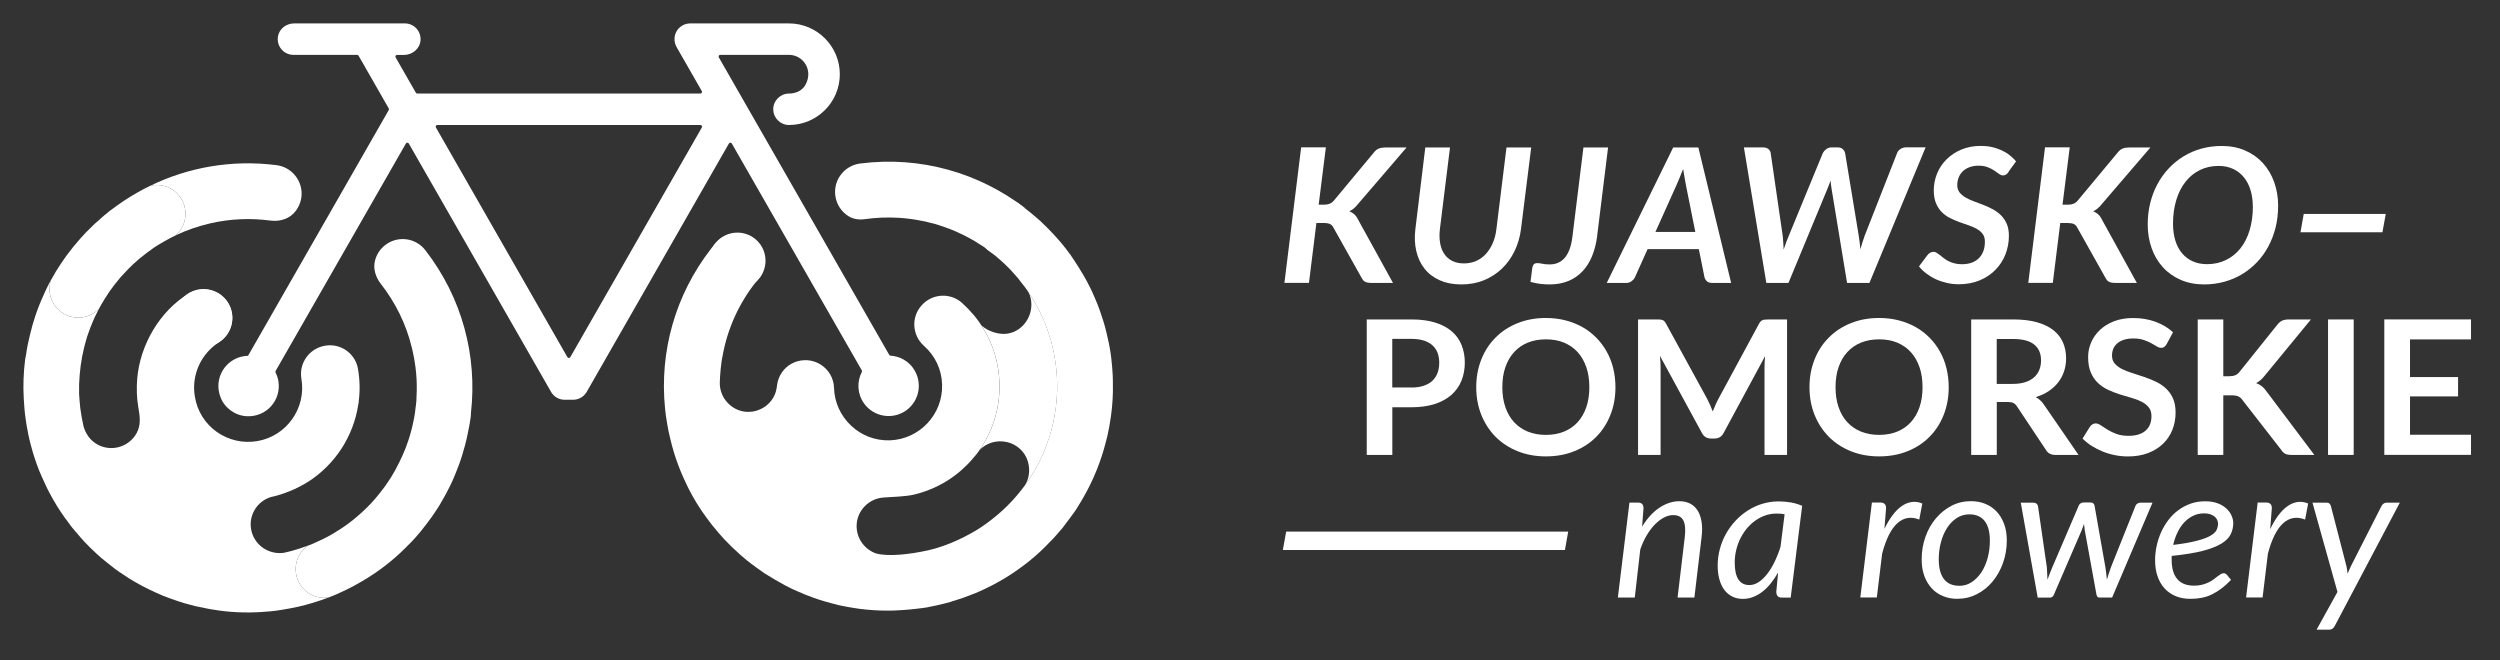
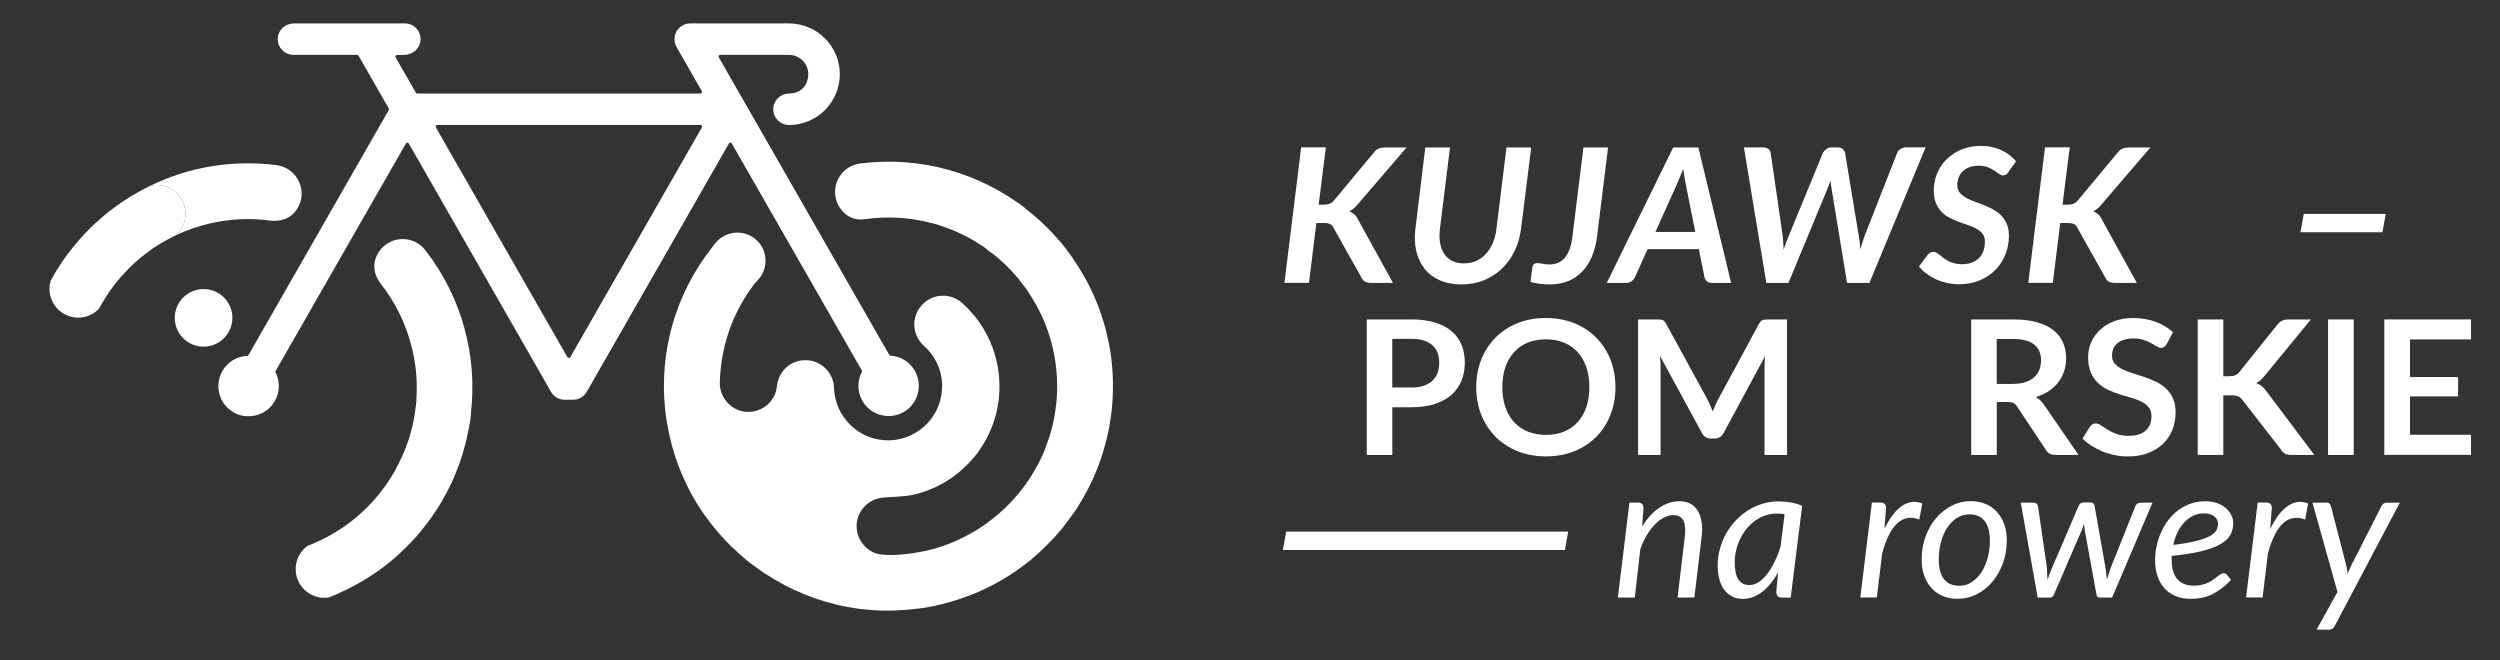
<svg xmlns="http://www.w3.org/2000/svg" width="231" height="61" viewBox="0 0 231 61" fill="none">
  <rect x="0" y="0" width="231" height="61" fill="#333333" stroke="none" />
  <g clip-path="url(#clip0_3176_18787)">
    <path d="M94.396 49.7C94.412 49.581 94.429 49.457 94.445 49.338C94.429 49.5 94.407 49.663 94.38 49.83C94.38 49.863 94.369 49.895 94.364 49.922C94.375 49.846 94.385 49.776 94.396 49.7Z" fill="white" />
    <path d="M84.377 34.017C83.869 33.308 83.09 32.913 82.284 32.865C82.235 32.865 82.186 32.832 82.165 32.789L66.416 5.296C66.357 5.193 66.433 5.069 66.552 5.069H72.903C74.196 5.069 75.17 6.448 74.434 7.823C74.136 8.374 73.53 8.645 72.903 8.645C72.102 8.645 71.448 9.294 71.448 10.095C71.448 10.895 72.102 11.55 72.903 11.55C75.489 11.55 77.599 9.445 77.599 6.86C77.599 4.274 75.489 2.164 72.903 2.164H63.76C63.733 2.164 63.701 2.164 63.674 2.169C63.652 2.169 63.636 2.169 63.62 2.175C63.593 2.175 63.566 2.18 63.538 2.185C63.517 2.191 63.495 2.191 63.474 2.196L63.409 2.213C63.409 2.213 63.36 2.223 63.333 2.234C63.317 2.24 63.3 2.245 63.284 2.25C63.252 2.261 63.225 2.272 63.198 2.283C63.181 2.294 63.171 2.299 63.154 2.304C63.122 2.321 63.095 2.332 63.068 2.348C63.068 2.353 63.057 2.353 63.057 2.353C63.041 2.364 63.03 2.369 63.019 2.38C62.998 2.391 62.97 2.407 62.949 2.423C62.927 2.44 62.911 2.451 62.889 2.467C62.873 2.483 62.857 2.494 62.835 2.51C62.813 2.526 62.797 2.543 62.776 2.564C62.765 2.575 62.749 2.591 62.732 2.602C62.716 2.624 62.694 2.645 62.678 2.667C62.667 2.683 62.651 2.694 62.64 2.71C62.624 2.732 62.608 2.753 62.592 2.775L62.559 2.824C62.559 2.824 62.532 2.867 62.521 2.889C62.511 2.91 62.494 2.932 62.483 2.954C62.483 2.97 62.467 2.992 62.456 3.008C62.446 3.035 62.435 3.056 62.424 3.083C62.424 3.1 62.413 3.116 62.408 3.138C62.397 3.165 62.386 3.186 62.381 3.213C62.381 3.235 62.37 3.251 62.364 3.273C62.364 3.3 62.354 3.327 62.348 3.349C62.348 3.376 62.348 3.397 62.337 3.419C62.337 3.441 62.332 3.468 62.332 3.489C62.327 3.516 62.327 3.549 62.327 3.576C62.327 3.592 62.327 3.603 62.327 3.619C62.327 3.619 62.327 3.624 62.327 3.63V3.727C62.327 3.727 62.332 3.76 62.332 3.776C62.337 3.803 62.343 3.835 62.348 3.863C62.348 3.884 62.354 3.9 62.354 3.922C62.359 3.944 62.37 3.965 62.375 3.987C62.375 4.014 62.386 4.036 62.392 4.063C62.397 4.079 62.408 4.095 62.413 4.111C62.424 4.144 62.435 4.171 62.446 4.198C62.451 4.214 62.456 4.225 62.467 4.241C62.478 4.268 62.494 4.301 62.511 4.328C62.511 4.333 62.511 4.333 62.511 4.339L64.848 8.418C64.907 8.52 64.831 8.645 64.712 8.645H38.561C38.507 8.645 38.453 8.618 38.426 8.569L36.554 5.302C36.495 5.199 36.57 5.074 36.689 5.074H37.333C38.118 5.074 38.821 4.479 38.859 3.695C38.902 2.851 38.237 2.164 37.414 2.164H27.174C26.47 2.164 25.826 2.64 25.691 3.327C25.513 4.257 26.216 5.069 27.119 5.069H32.995C33.049 5.069 33.103 5.096 33.13 5.145L35.921 10.019C35.948 10.068 35.948 10.122 35.921 10.17L22.916 32.881C22.797 32.881 22.673 32.886 22.553 32.908C20.833 33.168 19.719 34.942 20.363 36.673C20.736 37.685 21.71 38.399 22.786 38.458C24.631 38.556 25.989 36.971 25.729 35.25C25.686 34.953 25.588 34.677 25.464 34.423C25.442 34.379 25.442 34.325 25.464 34.282L37.506 13.259C37.566 13.157 37.712 13.157 37.771 13.259L50.917 36.208C50.95 36.267 50.982 36.322 51.026 36.37C51.047 36.403 51.074 36.435 51.107 36.462C51.117 36.478 51.134 36.5 51.15 36.516C51.182 36.549 51.22 36.576 51.253 36.603C51.269 36.614 51.28 36.63 51.291 36.641C51.328 36.668 51.366 36.689 51.399 36.711C51.415 36.722 51.431 36.733 51.453 36.743C51.485 36.765 51.518 36.781 51.556 36.798C51.577 36.808 51.599 36.819 51.621 36.83C51.653 36.841 51.685 36.852 51.723 36.862C51.75 36.873 51.772 36.884 51.799 36.89C51.837 36.9 51.88 36.906 51.918 36.911L51.983 36.927C52.048 36.933 52.113 36.938 52.178 36.938H52.951C53.471 36.938 53.952 36.662 54.212 36.208L67.352 13.259C67.412 13.157 67.558 13.157 67.618 13.259L79.633 34.228C79.66 34.271 79.66 34.325 79.633 34.369C79.162 35.277 79.205 36.397 79.844 37.285C80.747 38.534 82.489 38.816 83.739 37.917C84.989 37.014 85.275 35.272 84.372 34.022L84.377 34.017ZM52.427 33L40.276 11.777C40.217 11.674 40.292 11.55 40.411 11.55H64.718C64.837 11.55 64.907 11.68 64.853 11.777L52.697 33C52.638 33.103 52.492 33.103 52.432 33H52.427Z" fill="white" />
    <path d="M94.683 19.216C94.396 19.097 94.088 19.021 93.763 19.01C92.302 18.951 91.069 20.081 91.01 21.542C90.993 21.959 91.075 22.359 91.237 22.711C91.356 22.976 91.507 23.214 91.702 23.425C91.621 23.349 91.54 23.284 91.453 23.219C91.323 23.116 91.183 23.014 91.053 22.916C90.912 22.813 90.782 22.721 90.631 22.64C90.252 22.386 89.852 22.148 89.446 21.932C89.078 21.737 88.694 21.553 88.305 21.385C88.278 21.363 88.245 21.353 88.207 21.337C87.899 21.207 87.607 21.099 87.304 20.99C87.071 20.909 86.822 20.828 86.595 20.752L86.427 20.703C86.146 20.633 85.881 20.558 85.594 20.493C85.546 20.471 85.497 20.471 85.459 20.46C85.378 20.439 85.302 20.428 85.221 20.417C84.512 20.265 83.793 20.173 83.062 20.125C81.981 20.06 80.909 20.108 79.871 20.255C79.357 20.325 78.827 20.244 78.388 19.968C77.75 19.562 77.285 18.886 77.182 18.069C76.993 16.619 78.026 15.299 79.47 15.11C85.108 14.385 90.501 16.008 94.694 19.21L94.683 19.216Z" fill="white" />
    <path d="M14.52 17.095C14.298 17.09 14.087 17.111 13.882 17.165C17.387 15.461 21.412 14.731 25.556 15.261C27.001 15.445 28.029 16.776 27.85 18.22C27.769 18.81 27.509 19.324 27.125 19.719C26.573 20.292 25.746 20.482 24.961 20.379C23.165 20.141 21.293 20.206 19.422 20.639C18.307 20.898 17.241 21.266 16.241 21.742C16.782 21.266 17.128 20.573 17.139 19.794C17.166 18.328 15.992 17.117 14.52 17.095Z" fill="white" />
-     <path d="M33.152 37.084C33.141 37.198 33.124 37.317 33.097 37.425C32.648 40.319 30.971 42.889 28.537 44.474C28.402 44.555 28.25 44.647 28.11 44.728C28.061 44.755 28.012 44.782 27.963 44.815C27.953 44.82 27.942 44.82 27.936 44.826C27.444 45.102 26.925 45.34 26.384 45.529C26.384 45.54 26.368 45.545 26.362 45.545C26.319 45.562 26.265 45.572 26.227 45.589C26.065 45.643 25.908 45.697 25.751 45.74C25.724 45.756 25.697 45.762 25.675 45.767C25.47 45.827 25.264 45.875 25.058 45.919C23.728 46.308 22.916 47.671 23.23 49.045C23.354 49.581 23.636 50.046 24.014 50.392C24.393 50.744 24.869 50.977 25.388 51.063L25.464 51.08C25.686 51.112 25.919 51.117 26.151 51.09C26.227 51.08 26.324 51.053 26.416 51.036C27.017 50.896 27.607 50.722 28.174 50.511C28.261 50.484 28.342 50.457 28.423 50.425C28.283 50.528 28.158 50.641 28.039 50.766C27.823 50.993 27.65 51.264 27.525 51.556C27.401 51.859 27.325 52.189 27.32 52.54C27.298 54.006 28.467 55.218 29.938 55.24C30.073 55.24 30.203 55.234 30.333 55.218C30.133 55.294 29.933 55.364 29.738 55.434C29.44 55.532 29.132 55.635 28.834 55.721C28.423 55.851 28.012 55.954 27.596 56.051C27.336 56.105 27.093 56.154 26.833 56.208C26.611 56.251 26.389 56.284 26.184 56.322C26.07 56.343 25.94 56.36 25.827 56.381C25.713 56.403 25.599 56.414 25.48 56.43C25.237 56.462 24.966 56.495 24.718 56.506C23.262 56.641 21.78 56.619 20.276 56.419C20.146 56.403 20.011 56.381 19.881 56.354C19.816 56.338 19.751 56.327 19.686 56.327C19.497 56.295 19.297 56.268 19.086 56.219C18.74 56.154 18.393 56.084 18.031 56.002C17.69 55.91 17.344 55.819 17.003 55.727C16.581 55.597 16.159 55.451 15.748 55.305C15.277 55.142 14.818 54.953 14.369 54.742C14.185 54.656 13.995 54.574 13.817 54.482C13.487 54.32 13.151 54.158 12.832 53.974C12.535 53.806 12.226 53.633 11.934 53.449C11.739 53.319 11.566 53.211 11.377 53.081C10.901 52.778 10.436 52.437 10.008 52.08C9.559 51.734 9.132 51.372 8.732 50.982C8.131 50.425 7.563 49.83 7.049 49.191C6.984 49.132 6.941 49.089 6.908 49.029C6.762 48.878 6.649 48.721 6.524 48.564C6.497 48.537 6.486 48.515 6.47 48.483C6.308 48.261 6.135 48.039 5.973 47.817C5.453 47.087 4.999 46.351 4.598 45.583C4.474 45.351 4.344 45.118 4.241 44.874C4.128 44.631 4.014 44.393 3.906 44.144C3.809 43.928 3.717 43.706 3.619 43.484C3.311 42.705 3.051 41.904 2.846 41.109C2.802 40.936 2.759 40.774 2.716 40.595C2.645 40.282 2.575 39.984 2.532 39.681C2.483 39.492 2.462 39.302 2.429 39.113C2.397 38.913 2.364 38.713 2.343 38.513C2.299 38.22 2.272 37.928 2.251 37.636C2.229 37.377 2.207 37.106 2.196 36.83C2.126 35.64 2.169 34.423 2.326 33.195C2.348 33.032 2.397 32.881 2.418 32.719C2.434 32.589 2.462 32.464 2.472 32.34C2.483 32.291 2.489 32.259 2.494 32.226C2.537 31.977 2.581 31.729 2.645 31.485C2.667 31.377 2.689 31.28 2.716 31.171C2.77 30.922 2.829 30.684 2.9 30.441C2.954 30.203 3.019 29.949 3.105 29.705C3.203 29.359 3.316 29.018 3.446 28.672C3.565 28.353 3.684 28.034 3.819 27.731C4.079 27.119 4.355 26.524 4.674 25.94C4.68 25.935 4.68 25.929 4.685 25.924C4.615 26.151 4.577 26.395 4.571 26.643C4.55 28.115 5.718 29.327 7.19 29.348C7.963 29.359 8.661 29.04 9.148 28.526C9.007 28.791 8.872 29.067 8.737 29.343C8.721 29.364 8.71 29.397 8.704 29.424C8.602 29.646 8.504 29.878 8.418 30.111C8.407 30.116 8.407 30.122 8.402 30.127C8.364 30.23 8.326 30.344 8.288 30.447C8.255 30.533 8.218 30.63 8.185 30.722C8.104 30.939 8.034 31.166 7.969 31.382C7.898 31.61 7.779 32.08 7.779 32.08C7.504 33.189 7.352 34.342 7.309 35.516C7.309 35.813 7.309 36.121 7.309 36.419C7.336 36.862 7.374 37.306 7.422 37.744C7.493 38.285 7.59 38.81 7.709 39.346V39.362C7.709 39.394 7.725 39.416 7.736 39.448C7.823 39.719 7.925 39.989 8.099 40.217C8.099 40.233 8.099 40.244 8.109 40.249C8.699 41.126 9.792 41.585 10.89 41.331C11.626 41.163 12.264 40.682 12.627 40.017C13.054 39.232 12.919 38.421 12.773 37.587C12.632 36.749 12.61 35.878 12.675 35.029C12.919 31.913 14.742 28.753 17.436 27.119C17.523 27.06 17.614 27.011 17.706 26.957C17.685 26.973 17.669 26.984 17.652 27.006C18.848 26.416 20.309 26.822 21.05 27.963C21.834 29.197 21.472 30.825 20.238 31.62C18.545 32.708 17.663 34.688 18.009 36.668C18.226 37.988 18.951 39.145 20.038 39.914C21.131 40.682 22.462 40.979 23.771 40.758C26.476 40.303 28.315 37.717 27.85 34.996C27.607 33.557 28.575 32.194 30.025 31.945C31.318 31.718 32.513 32.459 32.946 33.6V33.584C32.946 33.584 32.962 33.617 32.962 33.644C33.016 33.8 33.054 33.952 33.081 34.109C33.254 35.115 33.271 36.121 33.146 37.084H33.152Z" fill="white" />
-     <path d="M97.685 35.786C97.685 35.856 97.685 35.943 97.685 36.035C97.685 36.154 97.685 36.284 97.664 36.408C97.653 36.673 97.642 36.928 97.615 37.182C97.594 37.431 97.556 37.679 97.523 37.917C97.464 38.345 97.393 38.767 97.29 39.178C97.253 39.34 97.215 39.508 97.166 39.676C97.134 39.8 97.096 39.935 97.063 40.065C96.971 40.357 96.885 40.644 96.771 40.92C96.717 41.109 96.641 41.288 96.571 41.477C96.49 41.704 96.392 41.926 96.29 42.148C96.192 42.364 96.079 42.586 95.971 42.797C95.743 43.225 95.505 43.63 95.251 44.047C95.078 44.312 94.894 44.588 94.705 44.847C95.089 44.225 95.213 43.414 94.964 42.602C94.694 41.737 93.958 41.061 93.076 40.855C92.075 40.617 91.123 40.942 90.507 41.591C90.582 41.483 90.658 41.369 90.734 41.25C90.734 41.25 90.745 41.239 90.745 41.234C91.821 39.546 92.422 37.528 92.351 35.375C92.297 33.606 91.794 31.902 90.901 30.409C90.831 30.3 90.68 30.057 90.68 30.057C90.68 30.057 91.367 30.771 92.6 30.847C94.082 30.939 95.3 29.646 95.3 28.147C95.3 27.747 95.213 27.374 95.056 27.038C95.543 27.769 95.965 28.526 96.333 29.332C96.539 29.776 96.706 30.214 96.858 30.679C96.928 30.885 96.993 31.096 97.058 31.312C97.079 31.366 97.09 31.426 97.112 31.474C97.226 31.902 97.334 32.34 97.409 32.762C97.599 33.763 97.696 34.769 97.685 35.786Z" fill="white" />
    <path d="M18.81 32.032C20.28 32.032 21.472 30.84 21.472 29.37C21.472 27.9 20.28 26.709 18.81 26.709C17.34 26.709 16.148 27.9 16.148 29.37C16.148 30.84 17.34 32.032 18.81 32.032Z" fill="white" />
    <path d="M17.138 19.795C17.128 20.574 16.781 21.266 16.24 21.742C15.894 21.91 15.559 22.083 15.229 22.272C15.196 22.288 15.169 22.31 15.137 22.326C14.969 22.429 14.79 22.526 14.617 22.629C14.406 22.754 14.206 22.894 14.001 23.041C13.99 23.051 13.979 23.051 13.979 23.067C13.806 23.181 13.627 23.311 13.449 23.452C13.081 23.733 12.713 24.03 12.372 24.35C12.205 24.512 12.031 24.674 11.869 24.837C11.696 25.01 11.539 25.177 11.388 25.351C11.188 25.551 11.004 25.767 10.831 26C10.711 26.135 10.603 26.276 10.49 26.427C10.235 26.752 9.997 27.098 9.781 27.45C9.754 27.487 9.727 27.531 9.7 27.574C9.575 27.779 9.446 27.98 9.332 28.185C9.267 28.299 9.208 28.412 9.148 28.526C8.661 29.04 7.963 29.359 7.19 29.348C5.718 29.327 4.55 28.115 4.571 26.643C4.577 26.395 4.615 26.151 4.685 25.924C4.842 25.632 5.01 25.351 5.177 25.064C5.188 25.053 5.21 25.042 5.204 25.02C5.242 24.956 5.285 24.896 5.329 24.831C5.518 24.528 5.713 24.231 5.918 23.944C6.043 23.755 6.183 23.565 6.324 23.387C6.595 23.019 6.898 22.64 7.211 22.288C7.379 22.078 7.579 21.872 7.769 21.666C7.866 21.547 7.98 21.428 8.104 21.315C8.25 21.158 8.402 21.012 8.558 20.866C8.688 20.736 8.829 20.601 8.975 20.487C9.359 20.125 9.781 19.773 10.192 19.443C10.225 19.416 10.246 19.405 10.273 19.394C11.031 18.81 11.831 18.28 12.665 17.809C13.059 17.576 13.47 17.366 13.882 17.165C14.087 17.111 14.298 17.09 14.52 17.095C15.992 17.117 17.165 18.328 17.138 19.795Z" fill="white" />
    <path d="M90.106 42.121C90.214 41.926 90.35 41.748 90.507 41.591C90.452 41.667 90.393 41.742 90.339 41.818C90.263 41.921 90.182 42.024 90.106 42.121Z" fill="white" />
    <path d="M102.83 35.424C102.83 35.175 102.83 34.926 102.814 34.672C102.787 34.169 102.749 33.676 102.69 33.184C102.657 32.859 102.614 32.551 102.554 32.227C102.527 32.053 102.495 31.886 102.457 31.707C102.392 31.383 102.316 31.047 102.235 30.723C102.154 30.376 102.062 30.03 101.954 29.689C101.846 29.348 101.738 29.024 101.624 28.694C101.505 28.348 101.37 28.007 101.229 27.688C101.094 27.352 100.948 27.038 100.796 26.714C100.688 26.487 100.569 26.265 100.455 26.043C100.082 25.329 99.373 24.215 98.914 23.549C98.865 23.473 98.811 23.408 98.757 23.343C98.589 23.105 98.4 22.867 98.2 22.619C98.108 22.5 97.999 22.381 97.891 22.251C97.529 21.84 97.166 21.434 96.777 21.055C96.744 21.012 96.306 20.595 96.127 20.422C95.754 20.092 95.381 19.773 94.992 19.465C94.672 19.21 94.342 18.962 94.001 18.724C93.493 18.534 92.936 18.496 92.33 18.659C91.903 18.772 91.507 18.999 91.205 19.319C90.312 20.244 90.263 21.493 90.701 22.354C90.831 22.613 90.994 22.846 91.194 23.046C91.194 23.046 91.197 23.051 91.205 23.062C91.253 23.089 91.297 23.122 91.345 23.16C91.416 23.214 91.724 23.436 91.827 23.522C91.913 23.587 91.989 23.652 92.07 23.717C92.243 23.863 92.411 24.009 92.573 24.155C92.773 24.339 92.968 24.512 93.147 24.701L93.358 24.912C93.439 25.004 93.525 25.096 93.617 25.204C93.774 25.378 93.931 25.545 94.083 25.735C94.196 25.886 94.315 26.027 94.423 26.173C94.607 26.4 94.781 26.633 94.943 26.865C94.981 26.925 95.019 26.979 95.051 27.038C95.538 27.769 95.96 28.526 96.328 29.332C96.533 29.776 96.701 30.214 96.853 30.679C96.923 30.885 96.988 31.096 97.053 31.312C97.074 31.366 97.085 31.426 97.107 31.474C97.22 31.902 97.329 32.34 97.404 32.762C97.594 33.763 97.691 34.769 97.68 35.786C97.68 35.856 97.68 35.943 97.68 36.035C97.68 36.154 97.68 36.284 97.659 36.408C97.648 36.673 97.637 36.928 97.61 37.182C97.588 37.431 97.55 37.68 97.518 37.918C97.458 38.345 97.388 38.767 97.285 39.178C97.247 39.34 97.21 39.508 97.161 39.676C97.128 39.8 97.091 39.935 97.058 40.065C96.966 40.358 96.879 40.644 96.766 40.92C96.712 41.109 96.636 41.288 96.566 41.477C96.485 41.705 96.387 41.926 96.284 42.148C96.187 42.364 96.073 42.586 95.965 42.797C95.738 43.225 95.5 43.63 95.246 44.047C95.073 44.312 94.889 44.588 94.699 44.848C94.64 44.934 94.418 45.226 94.396 45.248C93.552 46.335 92.568 47.298 91.486 48.115C90.929 48.548 90.339 48.943 89.712 49.284C89.317 49.5 88.916 49.706 88.505 49.895C87.623 50.301 86.693 50.642 85.746 50.852C84.031 51.231 82.084 51.442 80.975 51.145C80.904 51.128 80.845 51.101 80.785 51.08C80.774 51.063 80.764 51.063 80.753 51.063C79.795 50.642 79.135 49.679 79.151 48.564C79.178 47.168 80.298 46.043 81.683 45.968C82.354 45.93 83.68 45.865 84.296 45.735C84.935 45.6 85.562 45.394 86.157 45.134C86.817 44.848 87.45 44.501 88.029 44.079C88.088 44.036 88.153 43.998 88.208 43.95C88.657 43.625 89.062 43.246 89.452 42.857C89.555 42.754 89.657 42.635 89.755 42.527C89.874 42.397 89.987 42.262 90.101 42.121C90.177 42.024 90.258 41.921 90.334 41.818C90.388 41.742 90.447 41.667 90.501 41.591C90.577 41.483 90.653 41.369 90.728 41.25C90.728 41.25 90.739 41.239 90.739 41.234C91.816 39.546 92.416 37.528 92.346 35.375C92.292 33.606 91.789 31.902 90.896 30.409C90.766 30.198 90.707 30.106 90.674 30.057C90.523 29.814 90.344 29.576 90.166 29.343C90.106 29.262 90.047 29.192 89.987 29.121C89.647 28.721 89.279 28.342 88.889 27.985C87.802 27.017 86.125 27.12 85.156 28.218C84.177 29.3 84.275 30.977 85.373 31.956C86.412 32.881 87.012 34.142 87.05 35.526C87.136 38.285 84.967 40.596 82.213 40.688C80.877 40.725 79.611 40.249 78.643 39.33C77.664 38.415 77.107 37.171 77.063 35.846C77.025 34.385 75.792 33.233 74.337 33.281C73.92 33.292 73.514 33.4 73.147 33.601C72.779 33.801 72.487 34.071 72.259 34.396C72.032 34.72 71.87 35.115 71.81 35.521C71.778 35.754 71.751 35.992 71.68 36.219C71.621 36.414 71.534 36.598 71.432 36.771C71.226 37.112 70.95 37.404 70.615 37.62C70.279 37.837 69.89 37.983 69.49 38.037C69.36 38.053 69.23 38.058 69.1 38.058C67.986 38.042 67.028 37.295 66.666 36.3C66.557 36.002 66.503 35.678 66.509 35.348C66.525 35.159 66.519 34.958 66.536 34.769C66.552 34.547 66.568 34.309 66.59 34.093C66.606 33.887 66.633 33.682 66.666 33.471C66.693 33.276 66.714 33.07 66.768 32.881C67.223 30.333 68.305 28.001 69.847 26.054C69.852 26.054 69.857 26.038 69.857 26.038C69.966 25.902 70.079 25.767 70.193 25.637C70.198 25.632 70.198 25.627 70.209 25.621C70.42 25.297 70.566 24.929 70.615 24.528C70.62 24.469 70.631 24.404 70.636 24.339C70.642 24.274 70.642 24.209 70.642 24.144C70.642 24.058 70.636 23.971 70.626 23.89C70.593 23.609 70.517 23.343 70.409 23.1C70.323 22.916 70.22 22.732 70.09 22.57C70.009 22.456 69.901 22.359 69.798 22.267C69.684 22.159 69.56 22.056 69.425 21.964C69.284 21.872 69.138 21.796 68.976 21.737L68.943 21.721C68.905 21.704 68.873 21.694 68.835 21.683C68.808 21.672 68.775 21.666 68.748 21.656C68.683 21.639 68.613 21.618 68.543 21.607C68.467 21.591 68.386 21.58 68.31 21.575C68.278 21.575 68.251 21.569 68.218 21.575C68.169 21.569 68.121 21.569 68.078 21.569C67.991 21.569 67.904 21.575 67.818 21.585C67.721 21.596 67.629 21.612 67.531 21.629C67.428 21.65 67.342 21.677 67.255 21.704C67.169 21.737 67.088 21.769 67.006 21.802C66.909 21.845 66.817 21.894 66.725 21.953C66.693 21.969 66.66 21.986 66.633 22.013C66.552 22.067 66.476 22.126 66.4 22.186C66.314 22.262 66.233 22.343 66.152 22.429C66.108 22.467 66.076 22.505 66.043 22.543C65.914 22.705 65.784 22.867 65.665 23.03C62.419 27.233 60.92 32.443 61.45 37.739C61.494 38.21 61.559 38.675 61.645 39.135C61.716 39.584 61.802 40.017 61.91 40.449C62.008 40.882 62.127 41.304 62.246 41.721C62.5 42.559 62.803 43.376 63.16 44.166C63.306 44.491 63.463 44.804 63.614 45.129C64.091 46.076 64.653 46.979 65.281 47.834C65.611 48.294 65.962 48.727 66.325 49.154C66.519 49.376 66.709 49.581 66.898 49.803C67.385 50.317 67.877 50.798 68.407 51.264C68.602 51.426 68.802 51.594 68.997 51.767C69.3 52.005 69.614 52.248 69.928 52.47C70.166 52.638 70.415 52.811 70.653 52.984C70.837 53.103 71.031 53.206 71.21 53.319C71.356 53.406 71.502 53.492 71.648 53.584C71.886 53.725 72.281 53.947 72.524 54.077C72.66 54.147 72.79 54.217 72.925 54.282C73.157 54.401 73.39 54.51 73.633 54.612C73.882 54.721 74.137 54.834 74.402 54.942C75.181 55.256 75.976 55.521 76.793 55.732C77.031 55.797 77.274 55.862 77.518 55.922C78.118 56.051 78.73 56.16 79.352 56.246C79.476 56.262 79.611 56.289 79.757 56.289C79.876 56.316 80.001 56.322 80.141 56.333C80.953 56.414 81.775 56.435 82.603 56.414C82.911 56.398 83.225 56.387 83.534 56.36C83.928 56.333 84.323 56.289 84.729 56.246C84.767 56.246 84.799 56.235 84.843 56.23C85.075 56.203 85.313 56.181 85.546 56.138C85.659 56.122 85.768 56.105 85.865 56.073C86.211 56.014 86.547 55.938 86.893 55.857C86.904 55.857 86.915 55.857 86.925 55.851C87.25 55.77 87.58 55.689 87.899 55.592C87.926 55.592 87.948 55.586 87.969 55.565C88.143 55.521 88.31 55.462 88.473 55.408C88.651 55.348 88.824 55.294 88.992 55.234C89.024 55.229 89.057 55.208 89.089 55.202C89.76 54.964 90.431 54.699 91.064 54.385C91.448 54.196 91.821 54.012 92.195 53.801C92.611 53.579 93.001 53.336 93.385 53.087C93.715 52.87 94.034 52.649 94.337 52.427C94.662 52.2 94.964 51.951 95.273 51.707C95.316 51.653 95.359 51.615 95.408 51.588C95.673 51.372 95.938 51.128 96.198 50.89C96.198 50.89 96.209 50.885 96.209 50.869C96.344 50.755 96.474 50.631 96.593 50.501C97.058 50.047 97.513 49.57 97.918 49.078C98.005 48.992 98.075 48.916 98.145 48.824C98.248 48.694 98.356 48.559 98.443 48.429C98.616 48.212 98.784 47.985 98.941 47.764C99.092 47.558 99.238 47.352 99.39 47.141C99.433 47.06 99.487 46.979 99.536 46.909C99.947 46.26 100.326 45.594 100.672 44.902C100.802 44.642 100.91 44.399 101.034 44.144C101.137 43.885 101.245 43.636 101.353 43.382C101.667 42.592 101.932 41.802 102.143 40.98C102.208 40.752 102.268 40.514 102.322 40.287C102.462 39.67 102.571 39.043 102.657 38.415C102.792 37.431 102.857 36.43 102.83 35.418V35.424Z" fill="white" />
    <path d="M68.137 26.687C69.571 26.687 70.734 25.524 70.734 24.09C70.734 22.656 69.571 21.493 68.137 21.493C66.703 21.493 65.54 22.656 65.54 24.09C65.54 25.524 66.703 26.687 68.137 26.687Z" fill="white" />
    <path d="M39.302 23.122C38.41 21.959 36.744 21.748 35.591 22.646C35.115 23.014 34.796 23.517 34.655 24.058C34.45 24.815 34.709 25.616 35.191 26.232C36.522 27.931 37.533 29.938 38.064 32.167C38.085 32.232 38.091 32.281 38.107 32.34C38.231 32.881 38.329 33.411 38.394 33.947C38.486 34.672 38.523 35.402 38.507 36.116C38.507 36.349 38.491 36.592 38.48 36.836C38.475 36.895 38.475 36.949 38.475 37.014C38.448 37.193 38.442 37.371 38.421 37.544C38.421 37.555 38.421 37.577 38.41 37.588C38.388 37.788 38.367 37.977 38.34 38.172C38.323 38.285 38.302 38.41 38.28 38.523C38.172 39.135 38.026 39.741 37.847 40.33C37.771 40.596 37.679 40.855 37.582 41.109C37.56 41.18 37.533 41.25 37.506 41.331C37.49 41.385 37.463 41.445 37.436 41.504C37.355 41.705 37.274 41.899 37.187 42.094C37.09 42.316 36.987 42.532 36.879 42.749C36.879 42.749 36.877 42.752 36.873 42.759C36.641 43.236 36.386 43.701 36.105 44.15C35.932 44.409 35.754 44.68 35.575 44.934C35.478 45.059 35.386 45.188 35.294 45.302C34.877 45.859 34.412 46.395 33.909 46.892C33.746 47.049 33.573 47.206 33.406 47.369C32.859 47.866 32.281 48.331 31.669 48.743C31.523 48.84 31.382 48.932 31.231 49.024C30.971 49.197 30.69 49.359 30.409 49.516C30.235 49.608 30.062 49.7 29.878 49.792C29.759 49.852 29.635 49.911 29.511 49.965C29.251 50.09 28.986 50.209 28.715 50.322C28.618 50.355 28.521 50.393 28.423 50.425C28.283 50.528 28.158 50.642 28.039 50.766C27.823 50.993 27.65 51.264 27.525 51.556C27.401 51.859 27.325 52.189 27.32 52.54C27.298 54.007 28.466 55.218 29.938 55.24C30.073 55.24 30.203 55.234 30.333 55.218C30.371 55.202 30.403 55.191 30.441 55.175C30.701 55.078 30.971 54.969 31.231 54.85C31.361 54.791 31.491 54.731 31.626 54.666C31.745 54.612 31.869 54.553 31.994 54.493C32.01 54.488 32.026 54.488 32.032 54.472C32.27 54.364 32.502 54.234 32.746 54.109C32.984 53.969 33.233 53.833 33.471 53.698C34.212 53.265 34.942 52.778 35.64 52.232C36.289 51.729 36.895 51.193 37.463 50.625C37.869 50.23 38.258 49.83 38.621 49.397C38.805 49.192 38.983 48.975 39.156 48.737C39.335 48.526 39.508 48.288 39.665 48.072C39.843 47.839 40 47.612 40.157 47.379C40.509 46.871 40.828 46.335 41.12 45.789C41.196 45.654 41.266 45.518 41.337 45.383C41.38 45.313 41.412 45.237 41.45 45.161C41.575 44.923 41.694 44.685 41.802 44.437C41.845 44.339 41.894 44.236 41.937 44.123C41.98 44.02 42.024 43.917 42.067 43.814C42.181 43.544 42.283 43.279 42.381 43.014C42.613 42.392 42.808 41.753 42.976 41.115C43.095 40.677 43.187 40.249 43.268 39.822C43.365 39.373 43.441 38.929 43.501 38.475C43.506 38.377 43.517 38.28 43.517 38.183C43.517 38.172 43.517 38.15 43.517 38.139C44.106 32.957 42.743 27.552 39.302 23.122Z" fill="white" />
    <path d="M121.851 18.913H122.343C122.549 18.913 122.722 18.88 122.868 18.821C123.014 18.761 123.144 18.659 123.258 18.523L126.931 14.109C127.077 13.919 127.234 13.79 127.407 13.725C127.58 13.66 127.78 13.627 128.007 13.627H129.966L125.47 18.864C125.34 19.026 125.211 19.162 125.086 19.264C124.956 19.373 124.821 19.454 124.68 19.519C124.848 19.589 125 19.681 125.135 19.8C125.265 19.919 125.384 20.076 125.481 20.281L128.711 26.14H126.698C126.563 26.14 126.449 26.129 126.357 26.108C126.266 26.086 126.184 26.059 126.114 26.021C126.044 25.983 125.99 25.94 125.946 25.881C125.903 25.826 125.865 25.762 125.827 25.697L123.209 21.033C123.133 20.877 123.03 20.768 122.895 20.703C122.76 20.639 122.571 20.606 122.322 20.606H121.635L120.948 26.135H118.681L120.228 13.611H122.511L121.846 18.907L121.851 18.913Z" fill="white" />
    <path d="M135.268 24.339C135.679 24.339 136.052 24.263 136.398 24.112C136.744 23.96 137.042 23.744 137.296 23.462C137.55 23.181 137.767 22.846 137.935 22.456C138.102 22.067 138.216 21.629 138.27 21.147L139.2 13.627H141.483L140.542 21.147C140.45 21.888 140.25 22.57 139.947 23.197C139.644 23.825 139.249 24.371 138.773 24.826C138.297 25.28 137.74 25.637 137.107 25.897C136.474 26.157 135.776 26.281 135.019 26.281C134.261 26.281 133.601 26.151 133.028 25.897C132.46 25.643 131.989 25.286 131.627 24.826C131.264 24.371 131.01 23.825 130.864 23.197C130.718 22.57 130.691 21.883 130.783 21.147L131.697 13.627H133.98L133.05 21.142C132.99 21.623 132.995 22.056 133.066 22.451C133.131 22.846 133.26 23.181 133.45 23.462C133.639 23.744 133.888 23.96 134.191 24.112C134.494 24.263 134.851 24.339 135.268 24.339Z" fill="white" />
    <path d="M147.58 21.802C147.494 22.494 147.331 23.116 147.104 23.674C146.877 24.225 146.579 24.696 146.212 25.08C145.844 25.464 145.411 25.762 144.908 25.967C144.405 26.173 143.831 26.281 143.193 26.281C142.879 26.281 142.576 26.265 142.295 26.227C142.008 26.189 141.721 26.13 141.418 26.048L141.586 24.734C141.602 24.615 141.651 24.512 141.716 24.431C141.786 24.35 141.9 24.312 142.051 24.312C142.187 24.312 142.344 24.334 142.522 24.371C142.701 24.415 142.922 24.431 143.193 24.431C143.463 24.431 143.712 24.388 143.945 24.29C144.177 24.193 144.383 24.047 144.562 23.847C144.74 23.646 144.897 23.376 145.021 23.051C145.146 22.727 145.238 22.326 145.292 21.861L146.309 13.627H148.586L147.575 21.807L147.58 21.802Z" fill="white" />
    <path d="M159.953 26.14H158.189C157.989 26.14 157.837 26.092 157.729 26C157.621 25.902 157.545 25.783 157.497 25.632L156.972 23.019H152.238L151.064 25.632C150.999 25.767 150.897 25.881 150.751 25.989C150.61 26.092 150.442 26.146 150.253 26.146H148.462L154.602 13.627H156.929L159.958 26.146L159.953 26.14ZM156.647 21.428L155.787 17.144C155.755 16.949 155.711 16.722 155.663 16.462C155.614 16.203 155.571 15.921 155.522 15.613C155.403 15.921 155.289 16.203 155.181 16.462C155.068 16.722 154.97 16.954 154.884 17.155L152.963 21.428H156.653H156.647Z" fill="white" />
    <path d="M177.924 13.622L172.736 26.14H170.669L169.241 17.468C169.225 17.355 169.203 17.23 169.187 17.1C169.171 16.971 169.155 16.835 169.144 16.689C169.09 16.835 169.041 16.971 168.992 17.1C168.944 17.23 168.895 17.355 168.846 17.468L165.254 26.14H163.209L161.137 13.622H162.917C163.117 13.622 163.274 13.671 163.393 13.763C163.512 13.86 163.588 13.979 163.61 14.13L164.724 21.807C164.74 21.991 164.756 22.191 164.773 22.402C164.789 22.619 164.8 22.84 164.81 23.067C164.886 22.835 164.962 22.613 165.038 22.402C165.113 22.191 165.195 21.991 165.276 21.807L168.435 14.13C168.5 14.006 168.603 13.887 168.749 13.779C168.895 13.671 169.057 13.617 169.247 13.617H169.782C169.982 13.617 170.134 13.665 170.247 13.757C170.361 13.854 170.437 13.973 170.485 14.125L171.751 21.802C171.778 21.98 171.811 22.175 171.832 22.38C171.854 22.586 171.881 22.802 171.897 23.03C171.962 22.802 172.027 22.591 172.092 22.386C172.157 22.18 172.222 21.985 172.287 21.802L175.3 14.125C175.322 14.055 175.36 13.99 175.414 13.93C175.468 13.871 175.527 13.817 175.603 13.768C175.679 13.719 175.76 13.681 175.852 13.654C175.944 13.627 176.036 13.611 176.128 13.611H177.929L177.924 13.622Z" fill="white" />
    <path d="M185.606 15.872C185.525 15.986 185.444 16.073 185.363 16.127C185.287 16.181 185.184 16.208 185.07 16.208C184.957 16.208 184.832 16.159 184.708 16.067C184.584 15.975 184.437 15.872 184.27 15.759C184.102 15.645 183.897 15.542 183.664 15.45C183.431 15.358 183.15 15.31 182.82 15.31C182.49 15.31 182.225 15.358 181.976 15.45C181.733 15.542 181.522 15.672 181.359 15.829C181.197 15.986 181.067 16.181 180.981 16.402C180.894 16.624 180.851 16.857 180.851 17.111C180.851 17.366 180.921 17.598 181.056 17.771C181.192 17.95 181.376 18.101 181.597 18.236C181.819 18.372 182.073 18.485 182.36 18.593C182.647 18.696 182.939 18.805 183.237 18.924C183.534 19.037 183.821 19.172 184.113 19.324C184.4 19.475 184.654 19.659 184.876 19.876C185.097 20.097 185.276 20.357 185.417 20.666C185.552 20.974 185.622 21.347 185.622 21.785C185.622 22.397 185.514 22.976 185.298 23.516C185.081 24.057 184.773 24.534 184.373 24.939C183.972 25.345 183.491 25.67 182.917 25.908C182.344 26.146 181.7 26.265 180.991 26.265C180.624 26.265 180.261 26.227 179.904 26.146C179.547 26.064 179.212 25.956 178.892 25.81C178.573 25.664 178.287 25.491 178.016 25.291C177.746 25.091 177.513 24.863 177.313 24.615L178.119 23.544C178.184 23.462 178.265 23.397 178.368 23.343C178.465 23.289 178.568 23.268 178.665 23.268C178.757 23.268 178.849 23.295 178.941 23.354C179.033 23.414 179.13 23.484 179.239 23.565C179.347 23.646 179.466 23.744 179.59 23.841C179.715 23.944 179.861 24.036 180.018 24.117C180.18 24.203 180.364 24.274 180.569 24.328C180.775 24.387 181.013 24.415 181.278 24.415C181.944 24.415 182.468 24.23 182.842 23.863C183.215 23.495 183.404 22.981 183.404 22.332C183.404 22.045 183.339 21.807 183.204 21.623C183.069 21.439 182.89 21.282 182.668 21.158C182.447 21.028 182.192 20.92 181.911 20.822C181.63 20.725 181.338 20.628 181.046 20.519C180.753 20.411 180.467 20.287 180.18 20.146C179.893 20.006 179.644 19.822 179.423 19.6C179.201 19.378 179.022 19.102 178.887 18.783C178.752 18.458 178.681 18.063 178.681 17.587C178.681 17.052 178.784 16.532 178.984 16.04C179.185 15.542 179.477 15.104 179.855 14.731C180.234 14.352 180.688 14.049 181.224 13.822C181.76 13.595 182.366 13.481 183.036 13.481C183.383 13.481 183.713 13.514 184.032 13.584C184.351 13.654 184.648 13.752 184.924 13.876C185.2 14.001 185.455 14.152 185.682 14.331C185.909 14.509 186.115 14.704 186.282 14.915L185.595 15.856L185.606 15.872Z" fill="white" />
    <path d="M190.588 18.913H191.081C191.286 18.913 191.459 18.88 191.6 18.821C191.746 18.761 191.876 18.659 191.99 18.523L195.663 14.109C195.809 13.919 195.971 13.79 196.139 13.725C196.312 13.66 196.512 13.627 196.739 13.627H198.698L194.202 18.864C194.072 19.026 193.943 19.162 193.818 19.264C193.694 19.367 193.553 19.454 193.412 19.519C193.58 19.589 193.732 19.681 193.867 19.8C193.997 19.919 194.116 20.076 194.213 20.281L197.443 26.14H195.43C195.295 26.14 195.181 26.129 195.089 26.108C194.997 26.086 194.916 26.059 194.846 26.021C194.781 25.983 194.722 25.94 194.678 25.881C194.635 25.826 194.597 25.762 194.559 25.697L191.941 21.033C191.865 20.877 191.762 20.768 191.627 20.703C191.497 20.639 191.303 20.606 191.054 20.606H190.367L189.68 26.135H187.413L188.96 13.611H191.243L190.578 18.907L190.588 18.913Z" fill="white" />
-     <path d="M210.497 19.043C210.497 19.735 210.421 20.395 210.264 21.023C210.107 21.65 209.885 22.229 209.599 22.764C209.312 23.3 208.966 23.787 208.555 24.22C208.143 24.652 207.689 25.02 207.18 25.329C206.672 25.637 206.126 25.87 205.536 26.032C204.946 26.194 204.324 26.281 203.675 26.281C202.869 26.281 202.138 26.14 201.495 25.859C200.851 25.578 200.299 25.188 199.85 24.69C199.396 24.193 199.049 23.608 198.811 22.932C198.573 22.256 198.449 21.526 198.449 20.736C198.449 20.043 198.525 19.383 198.682 18.756C198.838 18.128 199.06 17.549 199.347 17.014C199.639 16.478 199.985 15.991 200.391 15.559C200.797 15.126 201.257 14.752 201.76 14.444C202.263 14.136 202.815 13.898 203.404 13.735C203.994 13.573 204.622 13.487 205.276 13.487C206.082 13.487 206.813 13.627 207.456 13.909C208.1 14.19 208.647 14.579 209.101 15.077C209.55 15.575 209.896 16.159 210.14 16.841C210.378 17.517 210.502 18.253 210.502 19.043H210.497ZM208.16 19.091C208.16 18.529 208.089 18.015 207.943 17.549C207.803 17.09 207.592 16.695 207.321 16.365C207.051 16.035 206.715 15.78 206.326 15.602C205.936 15.423 205.493 15.331 205 15.331C204.367 15.331 203.794 15.456 203.275 15.71C202.755 15.964 202.312 16.327 201.944 16.792C201.576 17.257 201.289 17.82 201.089 18.48C200.889 19.14 200.786 19.87 200.786 20.671C200.786 21.233 200.856 21.747 200.997 22.213C201.138 22.678 201.343 23.067 201.614 23.392C201.884 23.717 202.214 23.971 202.604 24.144C202.993 24.323 203.437 24.409 203.935 24.409C204.573 24.409 205.152 24.279 205.671 24.03C206.19 23.776 206.639 23.419 207.007 22.959C207.375 22.499 207.662 21.942 207.862 21.282C208.062 20.622 208.165 19.897 208.165 19.086L208.16 19.091Z" fill="white" />
    <path d="M151.73 48.661C152.206 47.888 152.741 47.303 153.336 46.909C153.931 46.514 154.548 46.313 155.181 46.313C155.554 46.313 155.884 46.389 156.171 46.535C156.458 46.681 156.685 46.898 156.864 47.179C157.042 47.46 157.161 47.812 157.226 48.223C157.291 48.634 157.291 49.105 157.226 49.63L156.561 55.213H155.008L155.673 49.63C155.755 48.937 155.711 48.423 155.544 48.093C155.376 47.763 155.062 47.596 154.602 47.596C154.321 47.596 154.034 47.671 153.748 47.823C153.461 47.974 153.18 48.185 152.909 48.461C152.639 48.737 152.39 49.072 152.157 49.462C151.924 49.852 151.73 50.284 151.562 50.766L151.053 55.213H149.49L150.561 46.438H151.335C151.686 46.438 151.86 46.611 151.86 46.957L151.73 48.661Z" fill="white" />
    <path d="M164.297 52.903C164.086 53.271 163.859 53.606 163.615 53.909C163.372 54.212 163.112 54.466 162.842 54.677C162.571 54.888 162.279 55.05 161.981 55.164C161.678 55.278 161.37 55.337 161.046 55.337C160.694 55.337 160.375 55.272 160.088 55.132C159.801 54.996 159.558 54.796 159.352 54.537C159.147 54.277 158.995 53.952 158.882 53.568C158.768 53.184 158.714 52.746 158.714 52.248C158.714 51.751 158.779 51.22 158.914 50.728C159.044 50.236 159.233 49.77 159.477 49.332C159.72 48.894 160.012 48.494 160.353 48.126C160.694 47.758 161.073 47.444 161.489 47.174C161.906 46.903 162.355 46.698 162.836 46.552C163.318 46.406 163.821 46.33 164.346 46.33C164.724 46.33 165.097 46.362 165.455 46.422C165.817 46.481 166.169 46.59 166.52 46.736L165.46 55.218H164.654C164.448 55.218 164.308 55.164 164.237 55.061C164.167 54.959 164.129 54.829 164.129 54.683L164.297 52.908V52.903ZM164.897 47.52C164.767 47.493 164.643 47.471 164.513 47.466C164.389 47.455 164.264 47.455 164.14 47.455C163.788 47.455 163.447 47.509 163.123 47.623C162.793 47.736 162.49 47.893 162.203 48.093C161.916 48.294 161.657 48.537 161.419 48.818C161.181 49.1 160.986 49.408 160.818 49.738C160.651 50.073 160.521 50.431 160.429 50.809C160.337 51.188 160.288 51.577 160.288 51.972C160.288 53.363 160.737 54.06 161.641 54.06C161.927 54.06 162.209 53.974 162.485 53.795C162.76 53.617 163.02 53.373 163.269 53.06C163.518 52.746 163.745 52.373 163.956 51.945C164.167 51.518 164.356 51.042 164.519 50.528L164.897 47.525V47.52Z" fill="white" />
    <path d="M174.116 48.883C174.348 48.391 174.602 47.969 174.873 47.607C175.143 47.244 175.43 46.963 175.728 46.757C176.025 46.552 176.334 46.427 176.653 46.384C176.967 46.341 177.291 46.384 177.621 46.525L177.34 48.007C176.577 47.709 175.906 47.818 175.327 48.337C174.743 48.856 174.272 49.792 173.91 51.15L173.418 55.207H171.892L172.963 46.433H173.737C174.094 46.433 174.272 46.606 174.272 46.952L174.121 48.883H174.116Z" fill="white" />
    <path d="M180.878 55.332C180.391 55.332 179.948 55.251 179.542 55.083C179.136 54.921 178.79 54.683 178.498 54.369C178.206 54.055 177.978 53.676 177.811 53.227C177.643 52.779 177.562 52.265 177.562 51.686C177.562 50.945 177.681 50.252 177.913 49.597C178.146 48.943 178.471 48.375 178.882 47.888C179.293 47.401 179.774 47.017 180.326 46.73C180.878 46.444 181.473 46.308 182.111 46.308C182.598 46.308 183.042 46.389 183.448 46.557C183.853 46.725 184.2 46.958 184.492 47.271C184.784 47.585 185.011 47.964 185.179 48.413C185.347 48.862 185.428 49.376 185.428 49.944C185.428 50.674 185.309 51.367 185.076 52.021C184.843 52.676 184.519 53.244 184.113 53.736C183.707 54.228 183.226 54.612 182.669 54.899C182.111 55.186 181.516 55.327 180.878 55.327V55.332ZM181.029 54.131C181.457 54.131 181.846 54.017 182.193 53.785C182.539 53.552 182.842 53.244 183.091 52.865C183.339 52.481 183.529 52.037 183.664 51.534C183.799 51.031 183.864 50.506 183.864 49.96C183.864 49.154 183.702 48.543 183.377 48.137C183.053 47.731 182.588 47.526 181.976 47.526C181.543 47.526 181.154 47.639 180.802 47.866C180.456 48.094 180.158 48.397 179.91 48.781C179.666 49.159 179.471 49.603 179.342 50.106C179.206 50.609 179.141 51.134 179.141 51.68C179.141 52.486 179.304 53.098 179.623 53.509C179.942 53.92 180.413 54.126 181.029 54.126V54.131Z" fill="white" />
    <path d="M198.893 46.444L195.16 55.213H193.975C193.834 55.213 193.748 55.116 193.71 54.921L192.628 48.975C192.617 48.878 192.606 48.786 192.596 48.694C192.585 48.602 192.574 48.51 192.563 48.413C192.498 48.602 192.428 48.792 192.352 48.986L189.788 54.926C189.707 55.121 189.588 55.218 189.425 55.218H188.284L186.72 46.449H187.889C188.008 46.449 188.1 46.476 188.17 46.536C188.241 46.595 188.289 46.671 188.311 46.768L189.128 52.411C189.139 52.611 189.149 52.811 189.16 53C189.171 53.19 189.182 53.379 189.187 53.563C189.252 53.379 189.323 53.19 189.398 53C189.474 52.811 189.555 52.616 189.636 52.411L192.071 46.73C192.098 46.644 192.157 46.574 192.238 46.514C192.32 46.455 192.412 46.428 192.509 46.428H193.158C193.272 46.428 193.358 46.455 193.423 46.514C193.488 46.574 193.526 46.644 193.537 46.73L194.538 52.411C194.565 52.611 194.592 52.806 194.619 52.995C194.64 53.184 194.662 53.374 194.678 53.563C194.732 53.379 194.787 53.19 194.851 53C194.911 52.811 194.976 52.616 195.052 52.411L197.308 46.768C197.335 46.676 197.394 46.601 197.481 46.541C197.567 46.482 197.659 46.449 197.757 46.449H198.887L198.893 46.444Z" fill="white" />
    <path d="M206.136 53.595C205.839 53.904 205.547 54.163 205.26 54.38C204.973 54.596 204.681 54.775 204.384 54.921C204.086 55.067 203.778 55.17 203.453 55.234C203.128 55.299 202.777 55.332 202.404 55.332C201.895 55.332 201.435 55.251 201.035 55.083C200.629 54.915 200.288 54.677 200.007 54.369C199.726 54.061 199.509 53.687 199.358 53.249C199.206 52.811 199.131 52.319 199.131 51.778C199.131 51.329 199.179 50.88 199.277 50.431C199.374 49.981 199.515 49.56 199.699 49.154C199.883 48.748 200.11 48.375 200.375 48.029C200.64 47.682 200.943 47.385 201.289 47.131C201.63 46.882 202.009 46.681 202.42 46.535C202.831 46.389 203.275 46.319 203.751 46.319C204.227 46.319 204.589 46.384 204.919 46.508C205.249 46.633 205.514 46.795 205.725 46.995C205.936 47.19 206.093 47.407 206.196 47.645C206.299 47.883 206.353 48.104 206.353 48.321C206.353 48.699 206.272 49.051 206.115 49.37C205.958 49.689 205.666 49.981 205.244 50.236C204.822 50.495 204.243 50.717 203.507 50.907C202.771 51.096 201.819 51.247 200.662 51.367C200.662 51.431 200.662 51.491 200.662 51.55C200.662 51.61 200.662 51.675 200.662 51.734C200.662 52.508 200.835 53.098 201.176 53.503C201.516 53.909 202.036 54.115 202.728 54.115C203.009 54.115 203.258 54.088 203.48 54.028C203.697 53.969 203.897 53.898 204.07 53.817C204.243 53.736 204.394 53.639 204.53 53.541C204.659 53.438 204.778 53.346 204.887 53.265C204.995 53.184 205.098 53.108 205.19 53.054C205.282 52.995 205.379 52.968 205.471 52.968C205.585 52.968 205.682 53.017 205.768 53.114L206.153 53.59L206.136 53.595ZM203.659 47.434C203.291 47.434 202.95 47.509 202.642 47.661C202.333 47.812 202.057 48.018 201.814 48.277C201.57 48.537 201.37 48.851 201.197 49.203C201.029 49.56 200.894 49.938 200.802 50.349C201.706 50.241 202.425 50.117 202.972 49.971C203.518 49.83 203.935 49.679 204.227 49.511C204.519 49.343 204.714 49.17 204.806 48.981C204.897 48.791 204.946 48.591 204.946 48.386C204.946 48.283 204.925 48.175 204.876 48.061C204.827 47.947 204.757 47.845 204.654 47.753C204.551 47.661 204.416 47.585 204.254 47.526C204.091 47.466 203.891 47.434 203.659 47.434Z" fill="white" />
    <path d="M209.772 48.883C210.004 48.391 210.259 47.969 210.529 47.607C210.8 47.244 211.086 46.963 211.384 46.757C211.682 46.552 211.99 46.427 212.304 46.384C212.623 46.341 212.942 46.384 213.272 46.525L212.991 48.007C212.228 47.709 211.557 47.818 210.973 48.337C210.389 48.856 209.918 49.792 209.555 51.15L209.063 55.207H207.538L208.609 46.433H209.382C209.739 46.433 209.918 46.606 209.918 46.952L209.766 48.883H209.772Z" fill="white" />
    <path d="M221.744 46.444L215.739 57.826C215.674 57.945 215.598 58.037 215.517 58.096C215.431 58.156 215.322 58.183 215.198 58.183H214.051L215.982 54.694L213.672 46.444H214.965C215.095 46.444 215.187 46.476 215.247 46.536C215.306 46.595 215.349 46.671 215.376 46.763L216.805 52.286C216.832 52.405 216.859 52.53 216.875 52.649C216.891 52.768 216.907 52.892 216.918 53.011C216.972 52.892 217.026 52.768 217.075 52.643C217.124 52.519 217.183 52.394 217.243 52.275L220.056 46.747C220.105 46.655 220.17 46.579 220.256 46.525C220.343 46.471 220.429 46.444 220.516 46.444H221.755H221.744Z" fill="white" />
    <path d="M130.415 29.516C131.264 29.516 132 29.613 132.622 29.808C133.244 30.003 133.753 30.279 134.158 30.631C134.564 30.982 134.862 31.404 135.056 31.896C135.251 32.389 135.349 32.924 135.349 33.509C135.349 34.093 135.246 34.672 135.04 35.175C134.835 35.678 134.526 36.116 134.121 36.479C133.709 36.841 133.195 37.128 132.579 37.328C131.962 37.528 131.237 37.631 130.415 37.631H128.651V42.035H126.287V29.516H130.415ZM130.415 35.808C130.848 35.808 131.226 35.754 131.545 35.645C131.865 35.537 132.135 35.386 132.352 35.186C132.563 34.986 132.725 34.742 132.828 34.461C132.936 34.174 132.984 33.855 132.984 33.503C132.984 33.151 132.93 32.865 132.828 32.594C132.725 32.324 132.563 32.091 132.352 31.902C132.141 31.712 131.875 31.566 131.551 31.464C131.232 31.361 130.848 31.312 130.409 31.312H128.646V35.802H130.409L130.415 35.808Z" fill="white" />
    <path d="M149.268 35.775C149.268 36.695 149.117 37.544 148.808 38.323C148.5 39.108 148.067 39.784 147.505 40.352C146.942 40.925 146.266 41.369 145.476 41.688C144.686 42.007 143.81 42.17 142.841 42.17C141.873 42.17 141.007 42.007 140.218 41.688C139.428 41.369 138.751 40.92 138.183 40.352C137.621 39.779 137.183 39.102 136.869 38.323C136.56 37.544 136.404 36.69 136.404 35.775C136.404 34.861 136.56 34.006 136.869 33.227C137.177 32.443 137.615 31.767 138.183 31.199C138.746 30.625 139.428 30.181 140.218 29.862C141.007 29.543 141.884 29.381 142.841 29.381C143.485 29.381 144.091 29.457 144.659 29.603C145.227 29.749 145.746 29.96 146.222 30.225C146.698 30.495 147.12 30.82 147.499 31.204C147.878 31.588 148.197 32.015 148.462 32.492C148.727 32.968 148.927 33.476 149.063 34.033C149.198 34.585 149.268 35.169 149.268 35.781V35.775ZM146.855 35.775C146.855 35.088 146.763 34.471 146.574 33.925C146.385 33.379 146.12 32.919 145.773 32.535C145.427 32.156 145.005 31.864 144.513 31.658C144.021 31.453 143.458 31.355 142.841 31.355C142.225 31.355 141.662 31.458 141.17 31.658C140.672 31.859 140.255 32.151 139.904 32.535C139.552 32.919 139.287 33.379 139.098 33.925C138.908 34.471 138.816 35.088 138.816 35.775C138.816 36.462 138.908 37.079 139.098 37.626C139.287 38.172 139.552 38.632 139.904 39.01C140.255 39.389 140.672 39.676 141.17 39.881C141.662 40.081 142.225 40.184 142.841 40.184C143.458 40.184 144.021 40.081 144.513 39.881C145.005 39.681 145.427 39.389 145.773 39.01C146.12 38.632 146.385 38.172 146.574 37.626C146.763 37.079 146.855 36.462 146.855 35.775Z" fill="white" />
    <path d="M165.124 29.516V42.035H163.042V33.952C163.042 33.628 163.058 33.281 163.096 32.903L159.26 40.011C159.076 40.352 158.8 40.52 158.427 40.52H158.092C157.718 40.52 157.437 40.352 157.259 40.011L153.38 32.881C153.396 33.07 153.412 33.26 153.423 33.444C153.434 33.628 153.439 33.801 153.439 33.952V42.035H151.356V29.516H153.142C153.244 29.516 153.336 29.516 153.412 29.527C153.488 29.538 153.558 29.549 153.618 29.57C153.677 29.592 153.737 29.63 153.785 29.684C153.834 29.738 153.883 29.803 153.932 29.889L157.735 36.841C157.832 37.025 157.924 37.214 158.011 37.414C158.097 37.615 158.178 37.815 158.259 38.02C158.341 37.809 158.427 37.598 158.514 37.404C158.6 37.203 158.692 37.014 158.795 36.83L162.544 29.895C162.593 29.808 162.641 29.738 162.695 29.689C162.75 29.635 162.804 29.597 162.869 29.576C162.928 29.554 162.998 29.538 163.074 29.532C163.15 29.527 163.242 29.521 163.345 29.521H165.124V29.516Z" fill="white" />
-     <path d="M180.061 35.775C180.061 36.695 179.909 37.544 179.601 38.323C179.293 39.108 178.86 39.784 178.297 40.352C177.735 40.925 177.058 41.369 176.269 41.688C175.479 42.007 174.602 42.17 173.634 42.17C172.666 42.17 171.8 42.007 171.01 41.688C170.22 41.369 169.544 40.92 168.976 40.352C168.414 39.779 167.975 39.102 167.662 38.323C167.353 37.544 167.196 36.69 167.196 35.775C167.196 34.861 167.353 34.006 167.662 33.227C167.97 32.443 168.408 31.767 168.976 31.199C169.539 30.625 170.22 30.181 171.01 29.862C171.8 29.543 172.676 29.381 173.634 29.381C174.278 29.381 174.884 29.457 175.452 29.603C176.02 29.749 176.539 29.96 177.015 30.225C177.491 30.495 177.913 30.82 178.292 31.204C178.671 31.588 178.99 32.015 179.255 32.492C179.52 32.968 179.72 33.476 179.855 34.033C179.991 34.585 180.061 35.169 180.061 35.781V35.775ZM177.643 35.775C177.643 35.088 177.551 34.471 177.361 33.925C177.172 33.379 176.907 32.919 176.561 32.535C176.214 32.156 175.793 31.864 175.3 31.658C174.808 31.453 174.245 31.355 173.629 31.355C173.012 31.355 172.449 31.458 171.957 31.658C171.459 31.859 171.043 32.151 170.691 32.535C170.339 32.919 170.074 33.379 169.885 33.925C169.696 34.471 169.604 35.088 169.604 35.775C169.604 36.462 169.696 37.079 169.885 37.626C170.074 38.172 170.339 38.632 170.691 39.01C171.043 39.389 171.459 39.676 171.957 39.881C172.449 40.081 173.012 40.184 173.629 40.184C174.245 40.184 174.808 40.081 175.3 39.881C175.793 39.681 176.214 39.389 176.561 39.01C176.907 38.632 177.172 38.172 177.361 37.626C177.551 37.079 177.643 36.462 177.643 35.775Z" fill="white" />
    <path d="M192.055 42.035H189.918C189.512 42.035 189.22 41.878 189.041 41.569L186.374 37.56C186.277 37.409 186.163 37.306 186.044 37.241C185.925 37.176 185.747 37.144 185.514 37.144H184.503V42.035H182.138V29.516H186.012C186.872 29.516 187.613 29.603 188.23 29.781C188.847 29.96 189.355 30.203 189.75 30.522C190.145 30.841 190.437 31.22 190.626 31.658C190.816 32.102 190.908 32.584 190.908 33.119C190.908 33.541 190.843 33.941 190.718 34.315C190.594 34.688 190.41 35.029 190.172 35.337C189.934 35.645 189.642 35.91 189.296 36.143C188.949 36.376 188.549 36.554 188.105 36.69C188.257 36.776 188.398 36.879 188.527 36.998C188.657 37.117 188.776 37.258 188.879 37.42L192.06 42.04L192.055 42.035ZM185.979 35.472C186.423 35.472 186.813 35.418 187.143 35.31C187.473 35.202 187.743 35.05 187.959 34.856C188.17 34.661 188.333 34.434 188.435 34.169C188.544 33.904 188.592 33.611 188.592 33.292C188.592 32.659 188.381 32.172 187.954 31.831C187.527 31.491 186.883 31.323 186.006 31.323H184.497V35.478H185.974L185.979 35.472Z" fill="white" />
    <path d="M200.196 31.794C200.126 31.913 200.05 32.005 199.974 32.059C199.893 32.113 199.796 32.14 199.682 32.14C199.569 32.14 199.428 32.097 199.282 32.005C199.136 31.913 198.968 31.815 198.768 31.707C198.568 31.599 198.335 31.496 198.07 31.41C197.805 31.317 197.491 31.274 197.123 31.274C196.793 31.274 196.507 31.312 196.263 31.393C196.014 31.469 195.809 31.577 195.647 31.718C195.484 31.858 195.354 32.021 195.273 32.216C195.192 32.41 195.149 32.621 195.149 32.854C195.149 33.146 195.23 33.395 195.398 33.59C195.565 33.784 195.787 33.952 196.063 34.093C196.339 34.233 196.653 34.358 197.004 34.466C197.356 34.574 197.719 34.693 198.086 34.818C198.454 34.942 198.817 35.088 199.168 35.251C199.52 35.413 199.834 35.624 200.11 35.873C200.386 36.121 200.607 36.43 200.775 36.792C200.943 37.155 201.024 37.598 201.024 38.118C201.024 38.686 200.927 39.211 200.732 39.708C200.537 40.2 200.25 40.633 199.872 40.996C199.493 41.364 199.033 41.65 198.487 41.861C197.94 42.072 197.318 42.175 196.615 42.175C196.209 42.175 195.814 42.137 195.419 42.056C195.03 41.98 194.651 41.867 194.289 41.721C193.926 41.575 193.591 41.401 193.272 41.201C192.958 41.001 192.677 40.774 192.428 40.525L193.12 39.411C193.18 39.33 193.255 39.265 193.347 39.205C193.439 39.146 193.542 39.124 193.645 39.124C193.791 39.124 193.948 39.183 194.121 39.303C194.289 39.422 194.494 39.551 194.727 39.697C194.96 39.843 195.235 39.973 195.549 40.092C195.863 40.211 196.236 40.271 196.68 40.271C197.351 40.271 197.875 40.114 198.243 39.8C198.611 39.486 198.795 39.032 198.795 38.448C198.795 38.118 198.714 37.853 198.546 37.642C198.379 37.436 198.157 37.258 197.881 37.117C197.605 36.976 197.291 36.857 196.94 36.76C196.588 36.663 196.231 36.554 195.868 36.441C195.506 36.327 195.149 36.186 194.797 36.024C194.446 35.862 194.132 35.651 193.856 35.391C193.58 35.132 193.358 34.807 193.191 34.417C193.023 34.028 192.942 33.546 192.942 32.978C192.942 32.524 193.034 32.08 193.218 31.648C193.402 31.215 193.672 30.831 194.024 30.495C194.375 30.16 194.808 29.889 195.322 29.689C195.836 29.489 196.431 29.386 197.096 29.386C197.848 29.386 198.535 29.5 199.168 29.733C199.801 29.965 200.337 30.284 200.786 30.701L200.196 31.799V31.794Z" fill="white" />
    <path d="M205.433 34.764H205.985C206.207 34.764 206.39 34.731 206.537 34.672C206.683 34.612 206.807 34.515 206.915 34.38L210.421 30.008C210.567 29.825 210.718 29.695 210.881 29.624C211.043 29.554 211.243 29.516 211.492 29.516H213.531L209.252 34.72C208.998 35.04 208.738 35.261 208.468 35.397C208.663 35.467 208.836 35.564 208.993 35.689C209.15 35.813 209.296 35.975 209.436 36.176L213.845 42.035H211.762C211.481 42.035 211.27 41.997 211.135 41.916C211 41.84 210.881 41.726 210.789 41.575L207.197 36.955C207.083 36.798 206.959 36.69 206.812 36.625C206.666 36.56 206.455 36.527 206.18 36.527H205.433V42.035H203.069V29.516H205.433V34.764Z" fill="white" />
    <path d="M217.481 42.035H215.111V29.516H217.481V42.035Z" fill="white" />
    <path d="M222.685 31.366V34.839H227.126V36.63H222.685V40.168H228.322V42.029H220.31V29.511H228.322V31.361H222.685V31.366Z" fill="white" />
    <path d="M144.6 50.82H118.535L118.843 49.121H144.902L144.6 50.82Z" fill="white" />
    <path d="M220.137 21.461H212.563L212.866 19.768H220.445L220.137 21.461Z" fill="white" />
  </g>
  <defs>
    <clipPath id="clip0_3176_18787">
      <rect width="226.164" height="56.019" fill="white" transform="translate(2.164 2.164)" />
    </clipPath>
  </defs>
</svg>